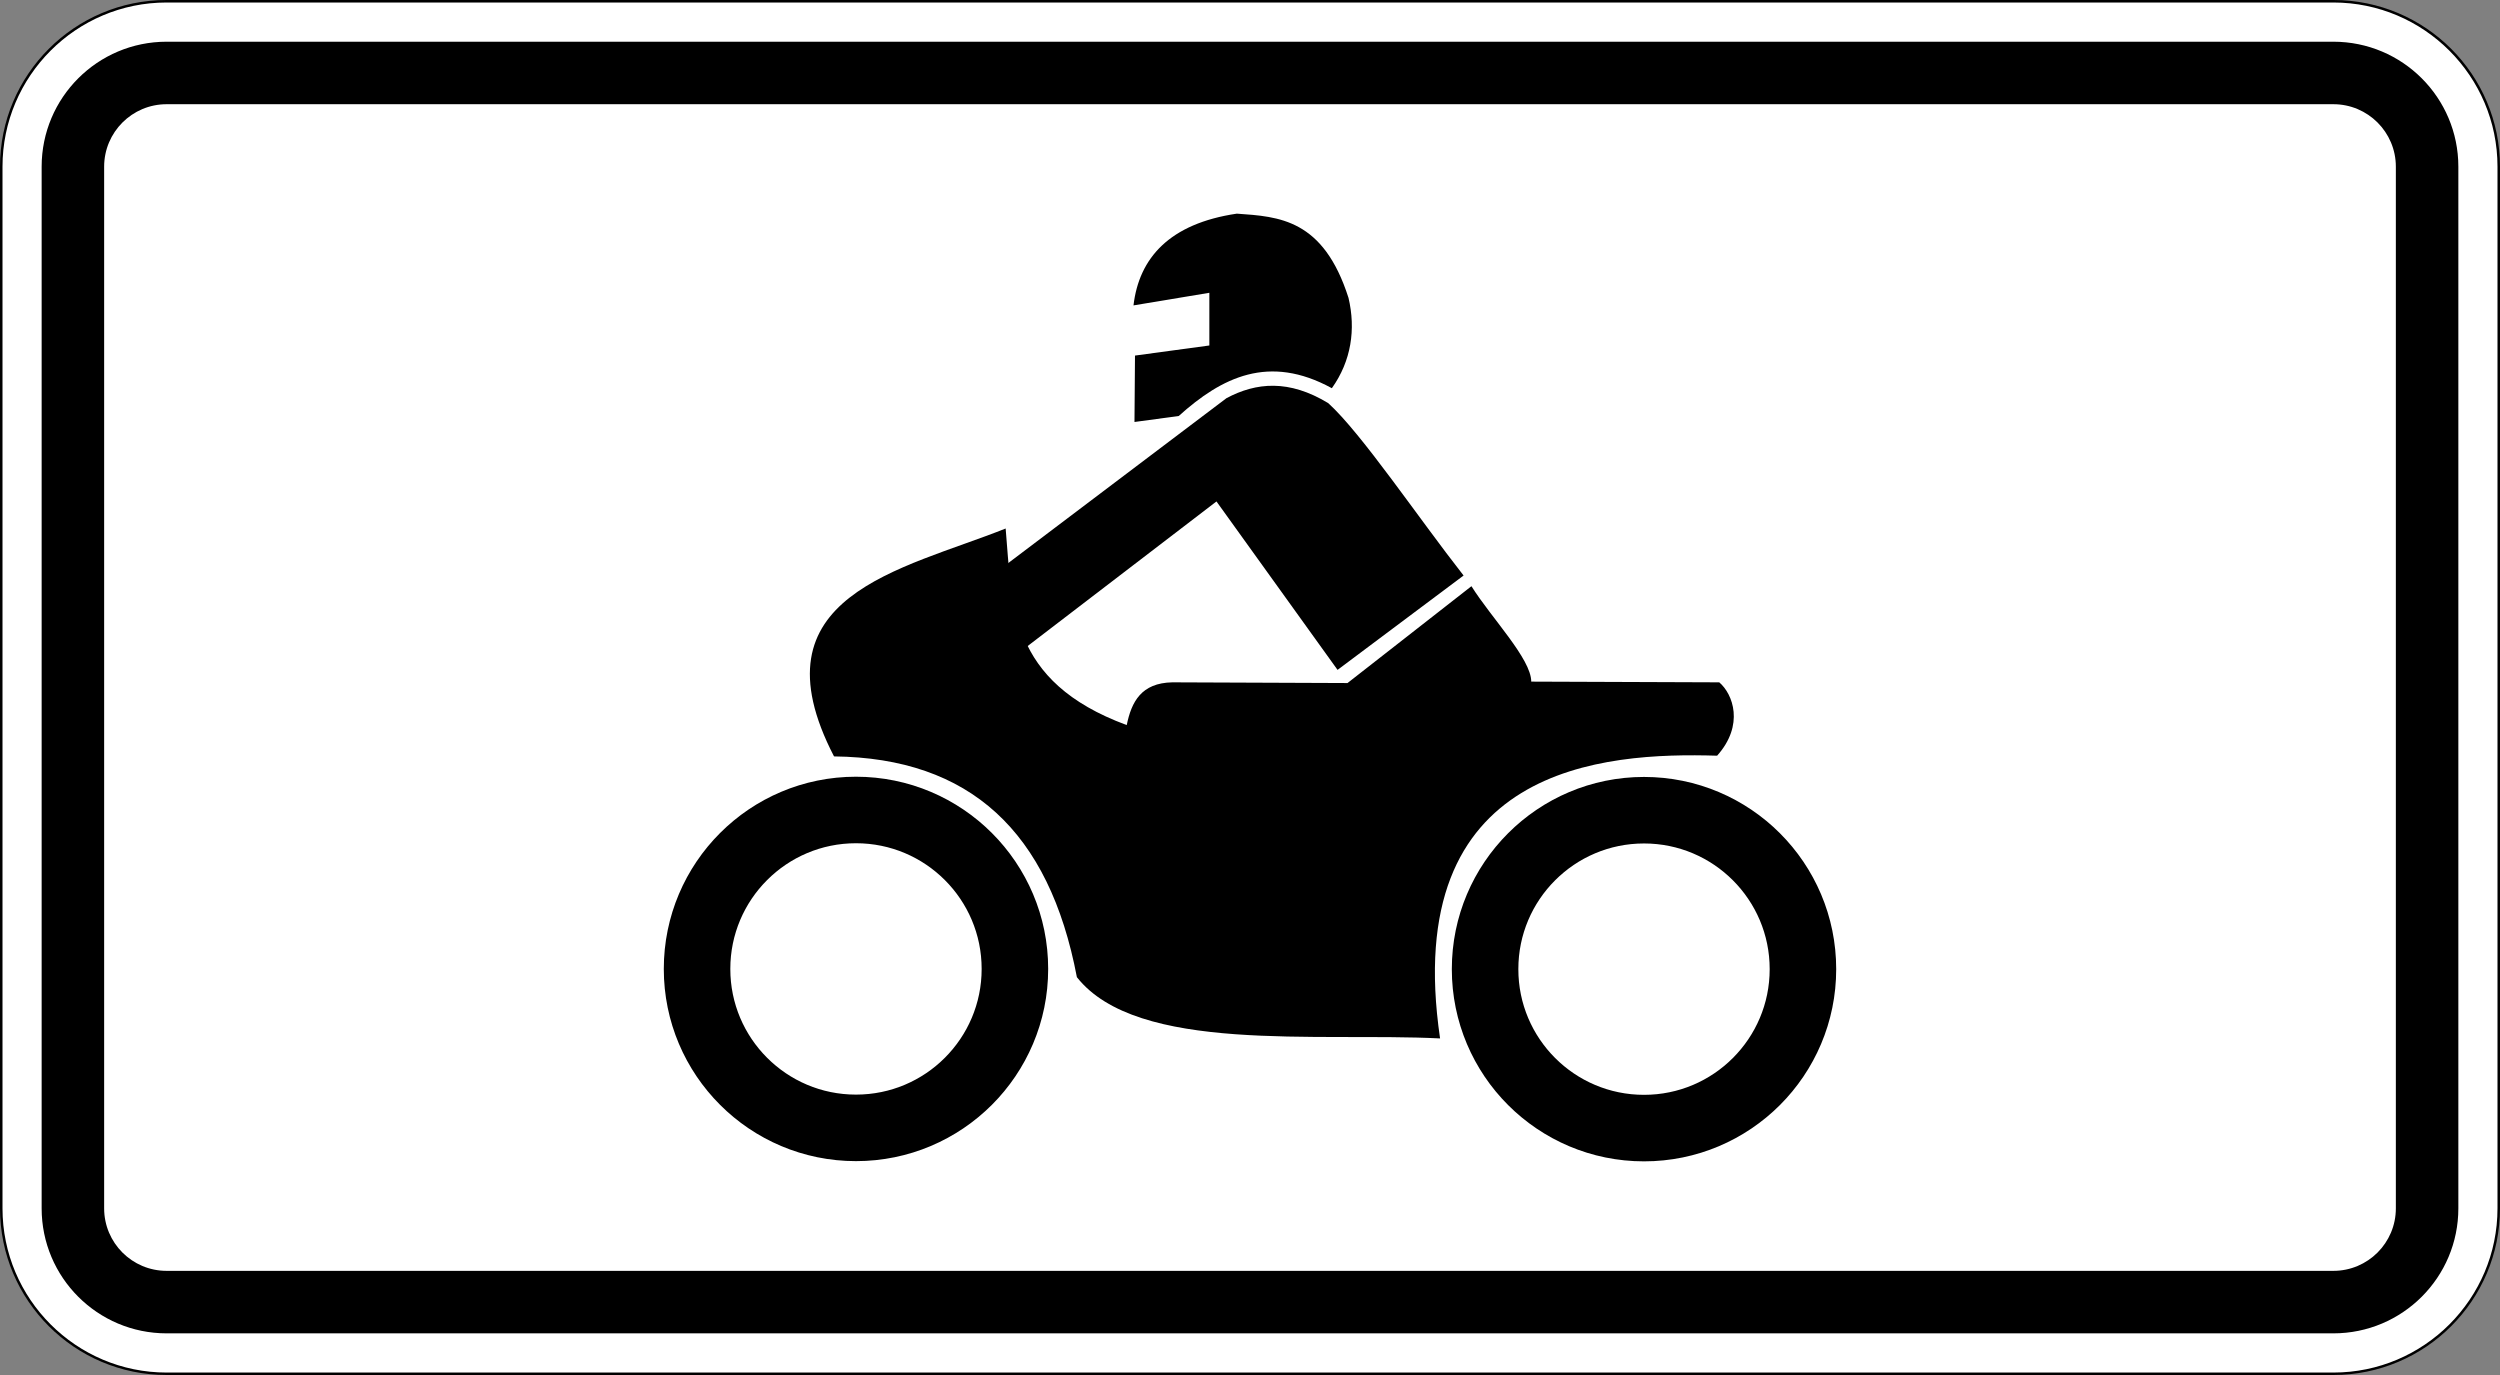
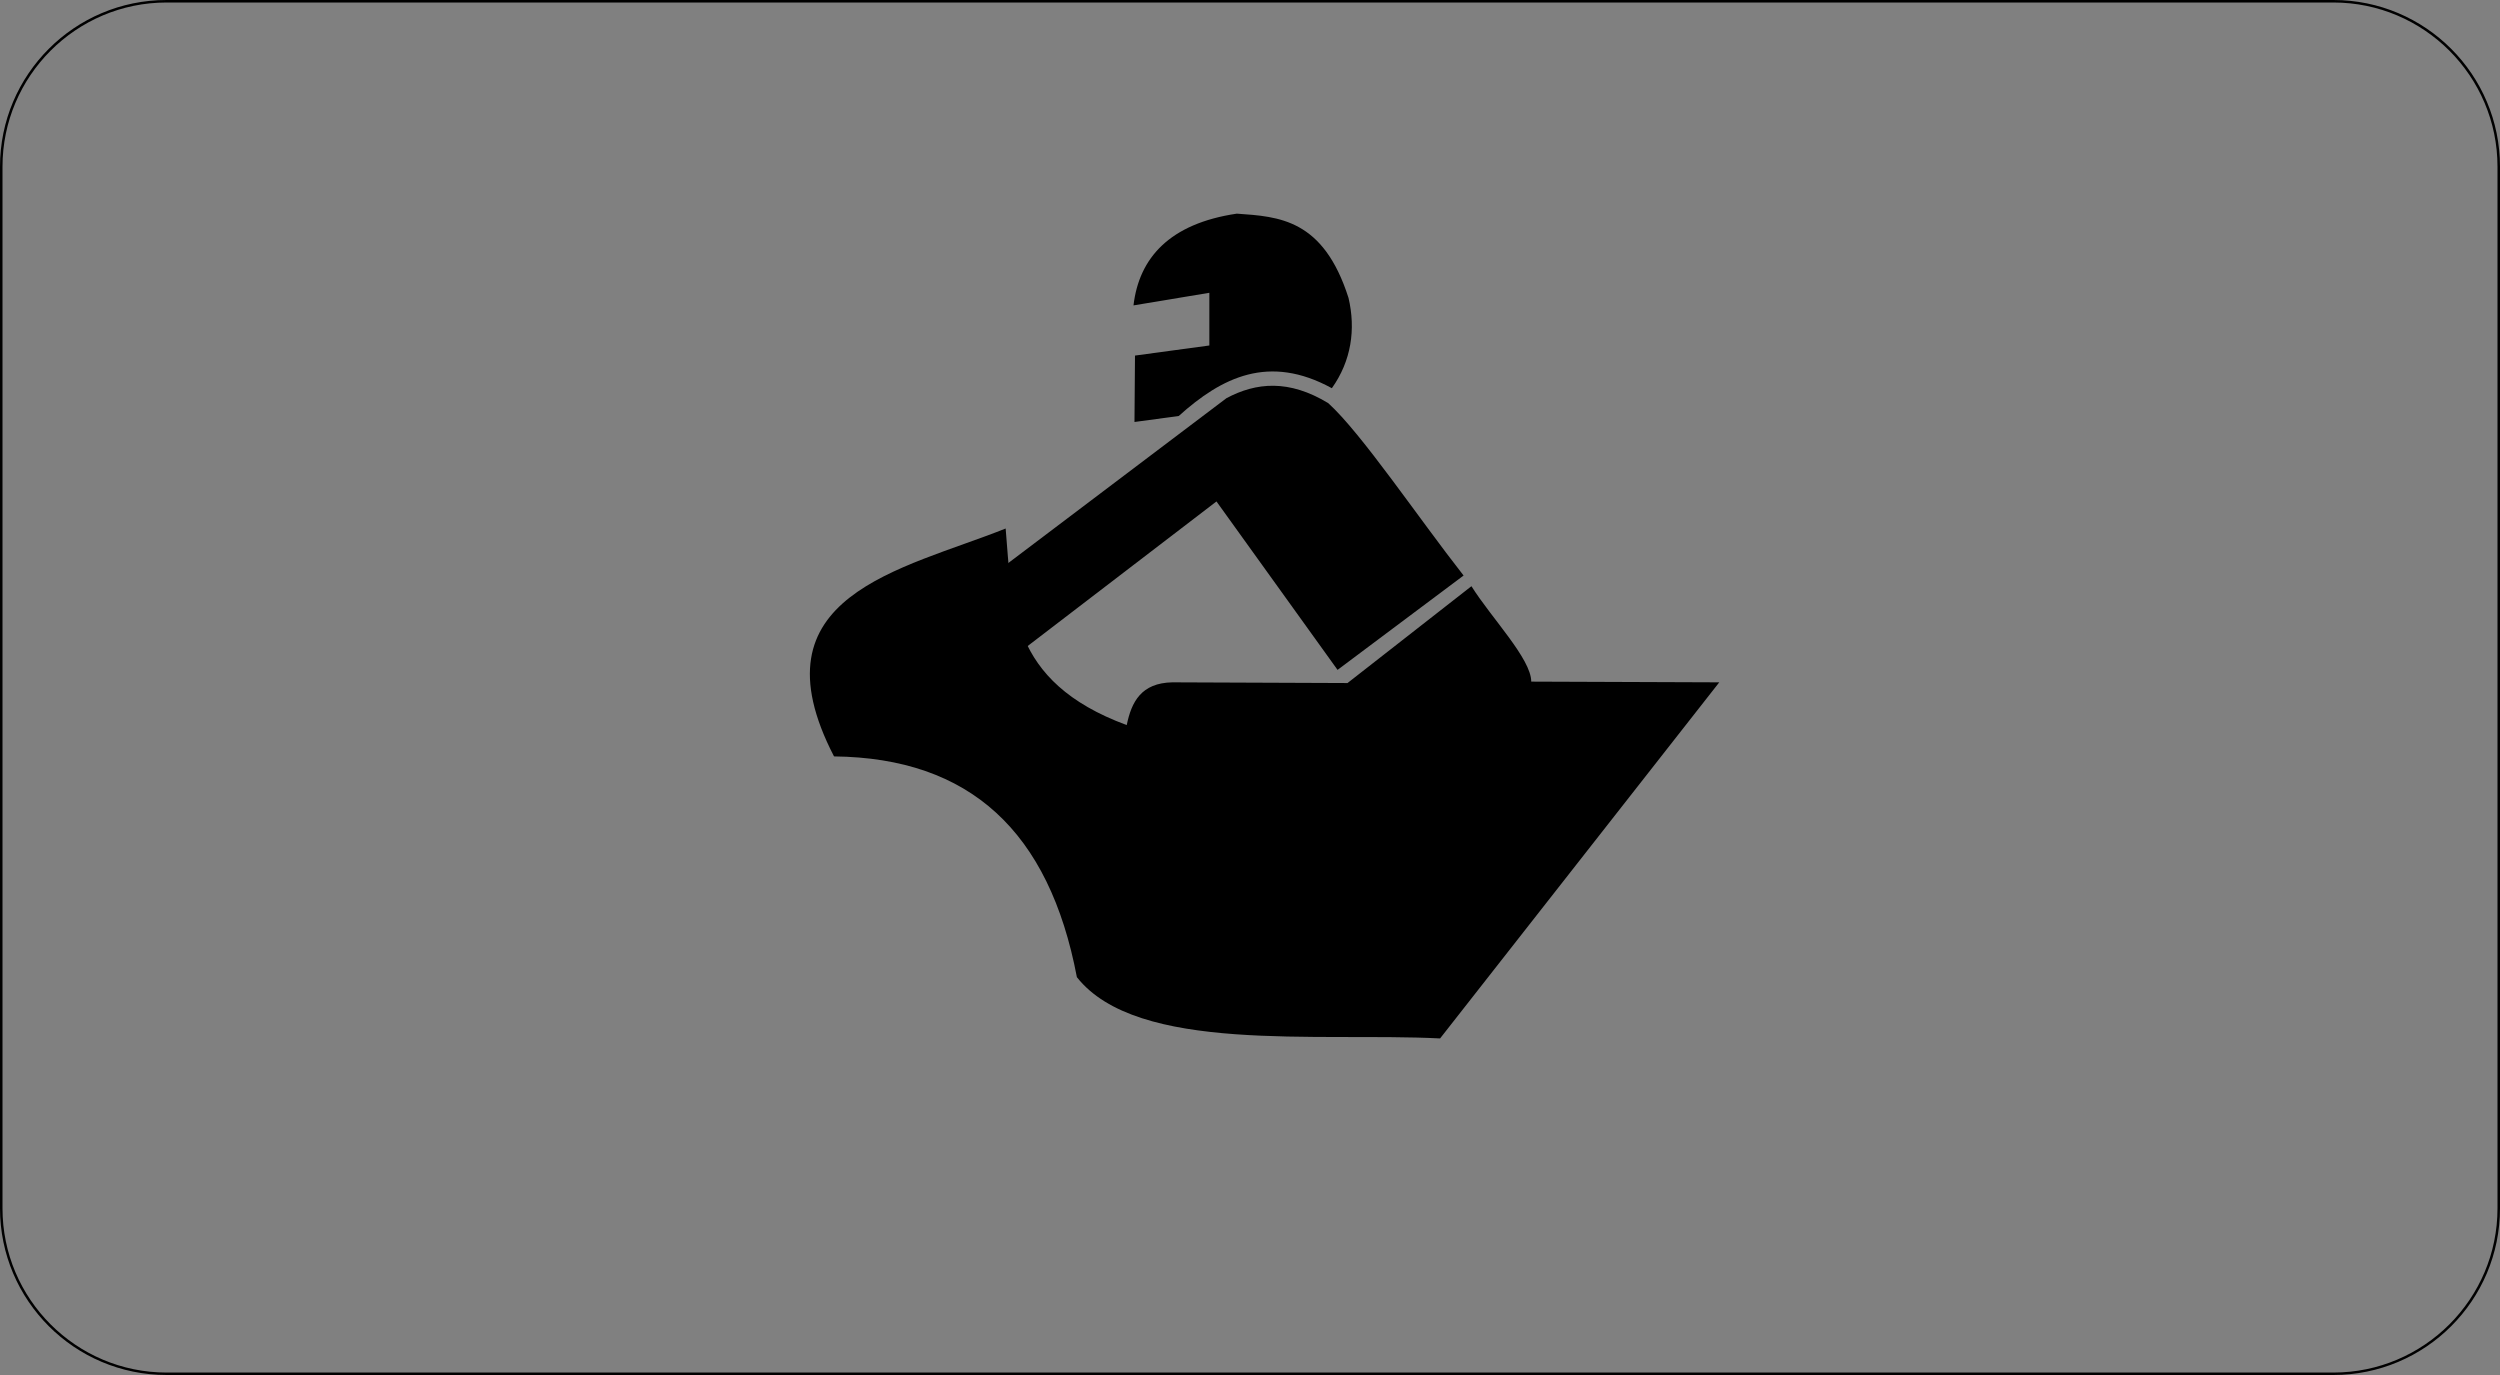
<svg xmlns="http://www.w3.org/2000/svg" viewBox="0 0 600 330" height="330" width="600" xml:space="preserve" version="1.1" id="svg4784">
  <rect x="0" y="0" width="600" height="330" fill="#808080" stroke="none" />
  <defs id="defs4788">
    <clipPath id="clipPath4800" clipPathUnits="userSpaceOnUse">
      <path id="path4802" d="M 0,0 480,0 480,264 0,264 0,0 Z" />
    </clipPath>
  </defs>
  <g transform="matrix(1.25,0,0,-1.25,0,330)" id="g4792">
    <g id="g4794">
      <g id="g4796">
        <g id="g4798" />
        <g id="g4804">
          <g id="g4806" clip-path="url(#clipPath4800)">
            <g id="g4808">
-               <path id="path4810" style="fill:#ffffff;fill-opacity:1;fill-rule:nonzero;stroke:none" d="m 31.996,263.758 c -17.512,0 -31.754,-14.25 -31.754,-31.766 l 0,-199.996 C 0.242,14.484 14.484,0.242 31.996,0.242 l 416.008,0 c 17.512,0 31.754,14.242 31.754,31.754 l 0,199.996 c 0,17.516 -14.242,31.766 -31.754,31.766" />
              <path id="path4812" style="fill:#000000;fill-opacity:1;fill-rule:nonzero;stroke:none" d="M 31.996,0.469 C 14.613,0.469 0.48,14.613 0.48,31.996 l 0,199.996 c 0,17.383 14.133,31.528 31.516,31.528 l 416.008,0 c 17.383,0 31.516,-14.145 31.516,-31.528 l 0,-199.996 c 0,-17.383 -14.133,-31.527 -31.516,-31.527 l -416.008,0 z M 448.004,264 31.996,264 C 14.32,264 0,249.672 0,231.992 L 0,31.996 C 0,14.328 14.32,0 31.996,0 L 448.004,0 C 465.672,0 480,14.328 480,31.996 l 0,199.996 C 480,249.672 465.672,264 448.004,264" />
            </g>
          </g>
        </g>
      </g>
    </g>
    <g id="g4814">
-       <path id="path4816" style="fill:#000000;fill-opacity:1;fill-rule:nonzero;stroke:none" d="m 31.996,19.996 416.008,0 c 6.629,0 12,5.371 12,12 l 0,199.996 c 0,6.629 -5.371,12 -12,12 l -416.008,0 c -6.629,0 -12,-5.371 -12,-12 l 0,-199.996 c 0,-6.629 5.371,-12 12,-12 z m 0,-12 c -13.258,0 -24,10.742 -24,24 l 0,199.996 c 0,13.258 10.742,24 24,24 l 416.008,0 c 13.258,0 24,-10.742 24,-24 l 0,-199.996 c 0,-13.258 -10.742,-24 -24,-24" />
-       <path id="path4818" style="fill:#000000;fill-opacity:1;fill-rule:evenodd;stroke:none" d="m 276.496,64.621 c -23.516,1.188 -58.125,-2.957 -69.734,11.762 -5.321,28 -20.524,42.097 -46.629,42.387 -16.028,30.953 13.066,35.804 32.953,43.757 1.266,-14.386 0.492,-29.343 23.246,-37.742 0.914,4.453 2.781,8.09 8.754,8.207 l 33.637,-0.137 23.793,18.594 c 3.843,-6.113 11.472,-13.949 11.484,-18.32 l 36.098,-0.137 c 2.629,-2.242 4.859,-8.183 -0.41,-14.086 -21.625,0.657 -60.926,-1.707 -53.192,-54.285 z" />
+       <path id="path4818" style="fill:#000000;fill-opacity:1;fill-rule:evenodd;stroke:none" d="m 276.496,64.621 c -23.516,1.188 -58.125,-2.957 -69.734,11.762 -5.321,28 -20.524,42.097 -46.629,42.387 -16.028,30.953 13.066,35.804 32.953,43.757 1.266,-14.386 0.492,-29.343 23.246,-37.742 0.914,4.453 2.781,8.09 8.754,8.207 l 33.637,-0.137 23.793,18.594 c 3.843,-6.113 11.472,-13.949 11.484,-18.32 l 36.098,-0.137 z" />
      <path id="path4820" style="fill:#000000;fill-opacity:1;fill-rule:evenodd;stroke:none" d="m 217.82,182.98 0.098,12.75 14.277,1.938 0,10.117 -14.566,-2.422 c 1.07,9.117 6.93,15.707 19.84,17.617 8.109,-0.57 16.609,-1.011 21.445,-16.175 1.418,-6.016 0.535,-12.102 -3.199,-17.34 -12.094,6.625 -21.145,2.101 -29.399,-5.336 l -8.496,-1.149 z" />
      <path id="path4822" style="fill:#000000;fill-opacity:1;fill-rule:evenodd;stroke:none" d="m 192.949,155.414 42.528,32.133 c 5.714,3.051 12.019,3.629 19.554,-0.957 6.438,-5.848 17.317,-22.055 25.977,-33.09 l -24.199,-18.117 -23.246,32.34 -36.782,-28.168 c -2.832,4.941 -3.496,10.742 -3.832,15.859 z" />
      <g transform="matrix(1,0,0,-1,0,264)" id="g4824">
-         <path id="path4826" style="fill:none;stroke:#000000;stroke-width:12.773;stroke-linecap:round;stroke-linejoin:round;stroke-miterlimit:4;stroke-dasharray:none;stroke-opacity:1" d="m 194.863,186.035 c 0.004,16.852 -13.66,30.516 -30.515,30.516 -16.852,0 -30.516,-13.664 -30.512,-30.516 -0.004,-16.855 13.66,-30.519 30.512,-30.519 16.855,0 30.519,13.664 30.515,30.519 z" />
-       </g>
+         </g>
      <g transform="matrix(1,0,0,-1,0,264)" id="g4828">
-         <path id="path4830" style="fill:none;stroke:#000000;stroke-width:12.773;stroke-linecap:round;stroke-linejoin:round;stroke-miterlimit:4;stroke-dasharray:none;stroke-opacity:1" d="m 346.164,186.074 c 0.004,16.856 -13.66,30.52 -30.512,30.52 -16.855,0 -30.519,-13.664 -30.515,-30.52 -0.004,-16.851 13.66,-30.515 30.515,-30.515 16.852,0 30.516,13.664 30.512,30.515 z" />
-       </g>
+         </g>
    </g>
  </g>
</svg>